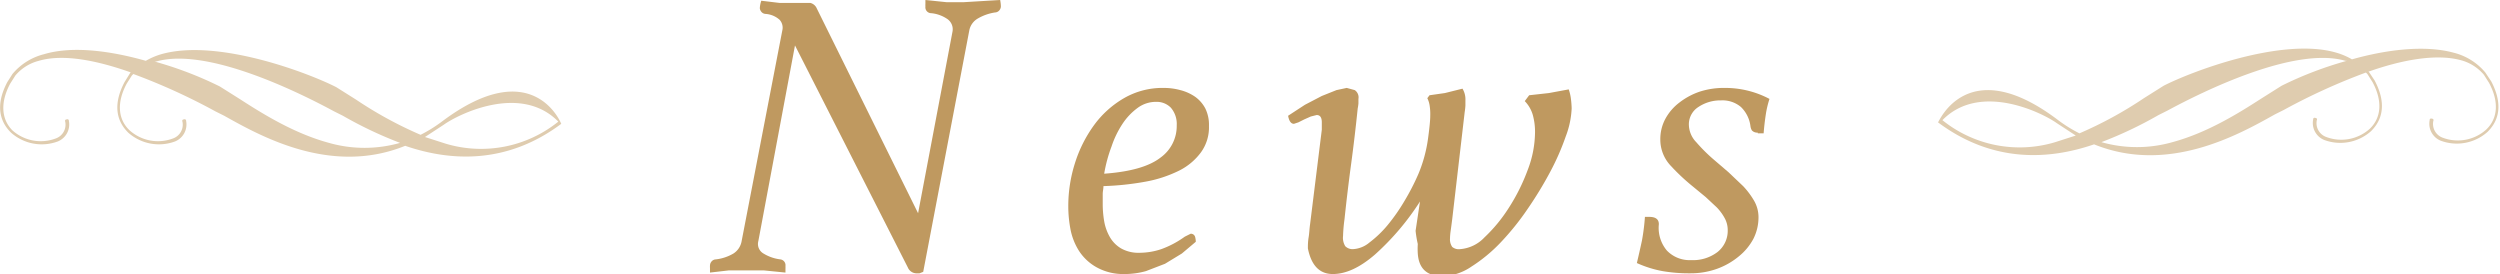
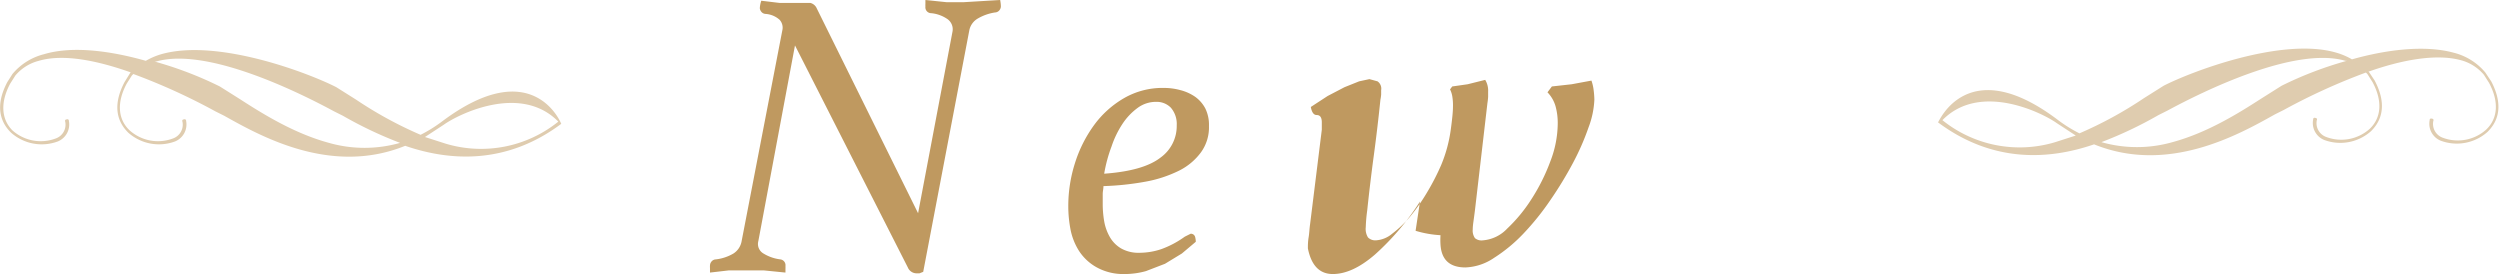
<svg xmlns="http://www.w3.org/2000/svg" id="contents" width="341.2" height="37.4" viewBox="0 0 341.2 37.4">
  <defs>
    <style>.cls-1{fill:#bf9960;}.cls-2{fill:#dfccaf;}</style>
  </defs>
  <title>h3_newssp_new</title>
  <path class="cls-1" d="M126,37.1l-0.5.2H125a1.3,1.3,0,0,1-1.1-.8L108.5,6.2l-5,26.7a1.5,1.5,0,0,0,.7,1.7,5.7,5.7,0,0,0,2.3.8,0.8,0.8,0,0,1,.7.9,3.2,3.2,0,0,1,0,.4v0.5l-3-.3H99.5l-2.6.3V36.6a3,3,0,0,1,0-.4,0.9,0.9,0,0,1,.2-0.5,0.8,0.8,0,0,1,.6-0.3,6.1,6.1,0,0,0,2.4-.8,2.5,2.5,0,0,0,1.1-1.6l5.6-29a1.6,1.6,0,0,0-.4-1.3,3.2,3.2,0,0,0-1.9-.8,0.8,0.8,0,0,1-.6-0.3,0.9,0.9,0,0,1-.2-0.5,3.9,3.9,0,0,1,.2-1l2.5,0.3h4.2a1.3,1.3,0,0,1,.8.6l13.9,28.1L130,4.3a1.7,1.7,0,0,0-.7-1.7,4.7,4.7,0,0,0-2.2-.8,0.8,0.8,0,0,1-.8-0.9,3.1,3.1,0,0,1,0-.4V0l2.9,0.3h2.3l5-.3a4.8,4.8,0,0,1,.1.9,0.9,0.9,0,0,1-.2.5,0.8,0.8,0,0,1-.6.3,6.6,6.6,0,0,0-2.3.8,2.4,2.4,0,0,0-1.2,1.6Z" />
  <path class="cls-1" d="M150.6,25.4c0,0.4-.1.7-0.1,1.1s0,0.8,0,1.2a14,14,0,0,0,.2,2.5,6.6,6.6,0,0,0,.8,2.2,4.3,4.3,0,0,0,1.5,1.5,4.8,4.8,0,0,0,2.5.6,9.4,9.4,0,0,0,3-.5,13,13,0,0,0,3.2-1.7l0.8-.4a0.6,0.6,0,0,1,.6.4,2.5,2.5,0,0,1,.1.7l-1.9,1.6L159,36l-2.6,1a10.8,10.8,0,0,1-2.9.4,7.5,7.5,0,0,1-3.8-.9,6.8,6.8,0,0,1-2.4-2.2,8.5,8.5,0,0,1-1.2-3,16.8,16.8,0,0,1-.3-3.1,19.3,19.3,0,0,1,.9-5.9,17.9,17.9,0,0,1,2.6-5.2,13.3,13.3,0,0,1,4.1-3.7,10.5,10.5,0,0,1,5.4-1.4,8.6,8.6,0,0,1,2.3.3,6.3,6.3,0,0,1,2,.9,4.6,4.6,0,0,1,1.4,1.6,5.1,5.1,0,0,1,.5,2.4,5.8,5.8,0,0,1-1.1,3.6,8.3,8.3,0,0,1-3,2.5,17.2,17.2,0,0,1-4.6,1.5A38,38,0,0,1,150.6,25.4Zm0.2-1.7q5.3-.4,7.6-2.2a5.3,5.3,0,0,0,2.2-4.4,3.4,3.4,0,0,0-.8-2.4,2.7,2.7,0,0,0-2-.8,4.2,4.2,0,0,0-2.5.8,8.5,8.5,0,0,0-2.1,2.2,13.1,13.1,0,0,0-1.5,3.1A19.8,19.8,0,0,0,150.7,23.7Z" />
-   <path class="cls-1" d="M193.2,31.5l0.3-2,0.3-2a35.1,35.1,0,0,1-6.1,7.2q-3.1,2.7-5.8,2.7t-3.4-3.5c0-.4,0-0.9.1-1.5s0.1-1.1.2-1.8l1.6-12.9v-1q0-1-.7-1l-0.8.2-0.9.4-0.8.4-0.6.2q-0.6,0-.8-1.1l2.3-1.5,2.3-1.2,2-.8,1.4-.3,1.1,0.3a1.2,1.2,0,0,1,.5,1.2c0,0.1,0,.3,0,0.6a5.5,5.5,0,0,1-.1.7q-0.4,3.9-.9,7.6t-0.9,7.5a21.4,21.4,0,0,0-.2,2.3,2.2,2.2,0,0,0,.3,1.4,1.4,1.4,0,0,0,1.1.4,3.8,3.8,0,0,0,2.2-.9,14.9,14.9,0,0,0,2.5-2.4,25.6,25.6,0,0,0,2.3-3.3,31.5,31.5,0,0,0,1.9-3.7,19.2,19.2,0,0,0,1.3-4.8q0.3-2.2.3-3.1a7.4,7.4,0,0,0-.1-1.5,3.3,3.3,0,0,0-.3-0.9l0.3-.4,2.1-.3,2.4-.6a2.8,2.8,0,0,1,.4,1.6c0,0.1,0,.3,0,0.7a8.3,8.3,0,0,1-.1.9l-1.7,14.6q-0.1.8-.2,1.5t-0.1,1.1a1.8,1.8,0,0,0,.3,1.2,1.4,1.4,0,0,0,1.1.3,5.1,5.1,0,0,0,3.3-1.6,21,21,0,0,0,3.3-4,26.4,26.4,0,0,0,2.6-5.2,14.6,14.6,0,0,0,1-5.1,8.6,8.6,0,0,0-.3-2.4,4.5,4.5,0,0,0-1.1-1.9l0.6-.8,2.7-.3,2.7-.5a6,6,0,0,1,.3,1.3,12.1,12.1,0,0,1,.1,1.3,12.1,12.1,0,0,1-.8,3.8,33.6,33.6,0,0,1-2.1,4.8,51.6,51.6,0,0,1-3.1,5.1,35.8,35.8,0,0,1-3.7,4.6,21.2,21.2,0,0,1-4,3.3,7.4,7.4,0,0,1-3.9,1.3q-3.2,0-3.4-3.1a10,10,0,0,1,0-1.3A14.5,14.5,0,0,1,193.2,31.5Z" />
-   <path class="cls-1" d="M239.9,18.1a1,1,0,0,1-.8-0.3,1.5,1.5,0,0,1-.2-0.6,4.4,4.4,0,0,0-1.3-2.6,3.9,3.9,0,0,0-2.7-.9,5.4,5.4,0,0,0-3.1.9,2.8,2.8,0,0,0-1.3,2.5,3.5,3.5,0,0,0,1,2.3,22.8,22.8,0,0,0,2.3,2.3l2.1,1.8,2,1.9a10.8,10.8,0,0,1,1.5,2,4.5,4.5,0,0,1,.6,2.2,6.5,6.5,0,0,1-.7,3,7.8,7.8,0,0,1-2,2.4,9.9,9.9,0,0,1-3,1.7,10.6,10.6,0,0,1-3.6.6,21.2,21.2,0,0,1-3.8-.3,15,15,0,0,1-3.5-1.1q0.4-1.7.7-3.1a29.5,29.5,0,0,0,.4-3.2h0.6q1.3,0,1.3,1a4.8,4.8,0,0,0,1.1,3.6,4.3,4.3,0,0,0,3.3,1.3,5.5,5.5,0,0,0,3.6-1.1,3.7,3.7,0,0,0,1.4-3,3.4,3.4,0,0,0-.4-1.6,6.7,6.7,0,0,0-1.1-1.5l-1.5-1.4-1.7-1.4a28.5,28.5,0,0,1-3.1-2.9,5.2,5.2,0,0,1-1.4-3.6,5.8,5.8,0,0,1,.7-2.8,6.9,6.9,0,0,1,1.9-2.2,9.5,9.5,0,0,1,2.8-1.5,10.7,10.7,0,0,1,3.4-.5,12.9,12.9,0,0,1,6.1,1.5,13,13,0,0,0-.5,2.1q-0.2,1.3-.3,2.6h-0.8Z" />
+   <path class="cls-1" d="M193.2,31.5l0.3-2,0.3-2a35.1,35.1,0,0,1-6.1,7.2q-3.1,2.7-5.8,2.7t-3.4-3.5c0-.4,0-0.9.1-1.5s0.1-1.1.2-1.8l1.6-12.9v-1q0-1-.7-1q-0.6,0-.8-1.1l2.3-1.5,2.3-1.2,2-.8,1.4-.3,1.1,0.3a1.2,1.2,0,0,1,.5,1.2c0,0.1,0,.3,0,0.6a5.5,5.5,0,0,1-.1.7q-0.4,3.9-.9,7.6t-0.9,7.5a21.4,21.4,0,0,0-.2,2.3,2.2,2.2,0,0,0,.3,1.4,1.4,1.4,0,0,0,1.1.4,3.8,3.8,0,0,0,2.2-.9,14.9,14.9,0,0,0,2.5-2.4,25.6,25.6,0,0,0,2.3-3.3,31.5,31.5,0,0,0,1.9-3.7,19.2,19.2,0,0,0,1.3-4.8q0.3-2.2.3-3.1a7.4,7.4,0,0,0-.1-1.5,3.3,3.3,0,0,0-.3-0.9l0.3-.4,2.1-.3,2.4-.6a2.8,2.8,0,0,1,.4,1.6c0,0.1,0,.3,0,0.7a8.3,8.3,0,0,1-.1.9l-1.7,14.6q-0.1.8-.2,1.5t-0.1,1.1a1.8,1.8,0,0,0,.3,1.2,1.4,1.4,0,0,0,1.1.3,5.1,5.1,0,0,0,3.3-1.6,21,21,0,0,0,3.3-4,26.4,26.4,0,0,0,2.6-5.2,14.6,14.6,0,0,0,1-5.1,8.6,8.6,0,0,0-.3-2.4,4.5,4.5,0,0,0-1.1-1.9l0.6-.8,2.7-.3,2.7-.5a6,6,0,0,1,.3,1.3,12.1,12.1,0,0,1,.1,1.3,12.1,12.1,0,0,1-.8,3.8,33.6,33.6,0,0,1-2.1,4.8,51.6,51.6,0,0,1-3.1,5.1,35.8,35.8,0,0,1-3.7,4.6,21.2,21.2,0,0,1-4,3.3,7.4,7.4,0,0,1-3.9,1.3q-3.2,0-3.4-3.1a10,10,0,0,1,0-1.3A14.5,14.5,0,0,1,193.2,31.5Z" />
  <path class="cls-2" d="M60.3,16.6a19.5,19.5,0,0,1-2.9,1.8,54.2,54.2,0,0,1-8.8-4.8l-2.7-1.7C42.2,10,29.7,5.2,22,7.4a9.6,9.6,0,0,0-2.1.9C15.3,7,10,6.2,6,7.4a8.2,8.2,0,0,0-4.3,2.7L1,11.2c-2,3.8-.5,5.9.5,6.9a6.3,6.3,0,0,0,6.4,1.2,2.5,2.5,0,0,0,1.5-2.8,0.2,0.2,0,0,0-.3-0.2,0.2,0.2,0,0,0-.2.3,2,2,0,0,1-1.3,2.3,5.8,5.8,0,0,1-5.9-1.1C0.2,16.3,0,14,1.4,11.4l0.7-1.1a6.2,6.2,0,0,1,3.2-2c3.4-1,8.1,0,12.6,1.6H17.8L17,11.2c-2,3.8-.5,5.9.5,6.9a6.3,6.3,0,0,0,6.4,1.2,2.5,2.5,0,0,0,1.5-2.8,0.2,0.2,0,0,0-.3-0.2,0.2,0.2,0,0,0-.2.3,2,2,0,0,1-1.3,2.3,5.8,5.8,0,0,1-5.9-1.1c-1.6-1.5-1.8-3.8-.4-6.4l0.7-1.1,0.2-.2a84.1,84.1,0,0,1,11.2,5.1l1.2,0.6c5,2.8,14.6,8.2,24.7,4.1,6.1,2.1,13.8,2.6,21.3-3C76.6,16.9,72.8,7.2,60.3,16.6Zm0.5,3L58,18.7,60.6,17c1.8-1.3,10.4-5.7,15.6-.4A16.8,16.8,0,0,1,60.8,19.6ZM21.3,8.4c6.9-2,19.3,4.1,24.3,6.8l1.2,0.6a54.7,54.7,0,0,0,7.8,3.7,17.7,17.7,0,0,1-9.7,0c-4.8-1.3-9.1-4-12.2-6l-2.7-1.7a50.1,50.1,0,0,0-8.9-3.4h0.3Z" />
  <path class="cls-2" d="M264.5,16.7c7.5,5.6,15.2,5.1,21.3,3,10.1,4.1,19.7-1.3,24.7-4.1l1.2-.6a84.1,84.1,0,0,1,11.2-5.1l0.2,0.2,0.7,1.1c1.4,2.6,1.2,4.9-.4,6.4a5.8,5.8,0,0,1-5.9,1.1,2,2,0,0,1-1.3-2.3,0.2,0.2,0,0,0-.2-0.3,0.2,0.2,0,0,0-.3.2,2.5,2.5,0,0,0,1.5,2.8,6.3,6.3,0,0,0,6.4-1.2c1-1,2.5-3.1.5-6.9l-0.8-1.2h-0.1c4.5-1.6,9.2-2.5,12.6-1.6a6.2,6.2,0,0,1,3.2,2l0.7,1.1c1.4,2.6,1.2,4.9-.4,6.4a5.8,5.8,0,0,1-5.9,1.1,2,2,0,0,1-1.3-2.3,0.2,0.2,0,0,0-.2-0.3,0.2,0.2,0,0,0-.3.2,2.5,2.5,0,0,0,1.5,2.8,6.3,6.3,0,0,0,6.4-1.2c1-1,2.5-3.1.5-6.9l-0.8-1.2a8.2,8.2,0,0,0-4.3-2.7c-4-1.1-9.3-.4-13.9.9a9.6,9.6,0,0,0-2.1-.9C311.5,5,299,9.8,295.3,11.7l-2.7,1.7a54.2,54.2,0,0,1-8.8,4.8,19.5,19.5,0,0,1-2.9-1.8C268.5,7,264.6,16.7,264.5,16.7Zm0.6-.3c5.2-5.3,13.8-.9,15.6.4l2.6,1.7-2.8.9A16.8,16.8,0,0,1,265.1,16.4Zm55.2-8.1a50.1,50.1,0,0,0-8.9,3.4l-2.7,1.7c-3.1,2-7.4,4.7-12.2,6a17.7,17.7,0,0,1-9.7,0,54.8,54.8,0,0,0,7.8-3.7l1.2-.6c5-2.7,17.4-8.8,24.3-6.8h0.3Z" />
</svg>